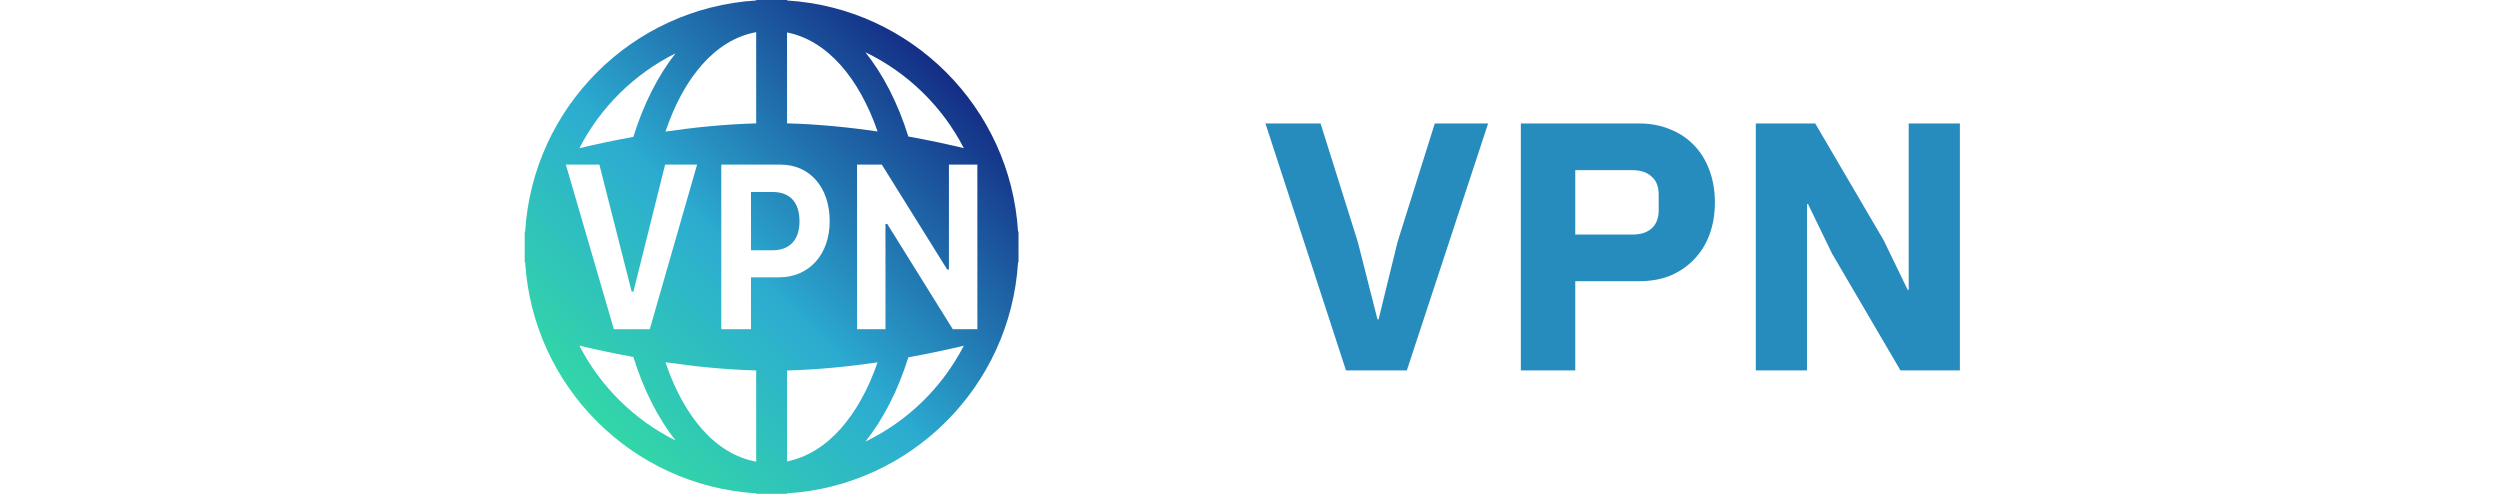
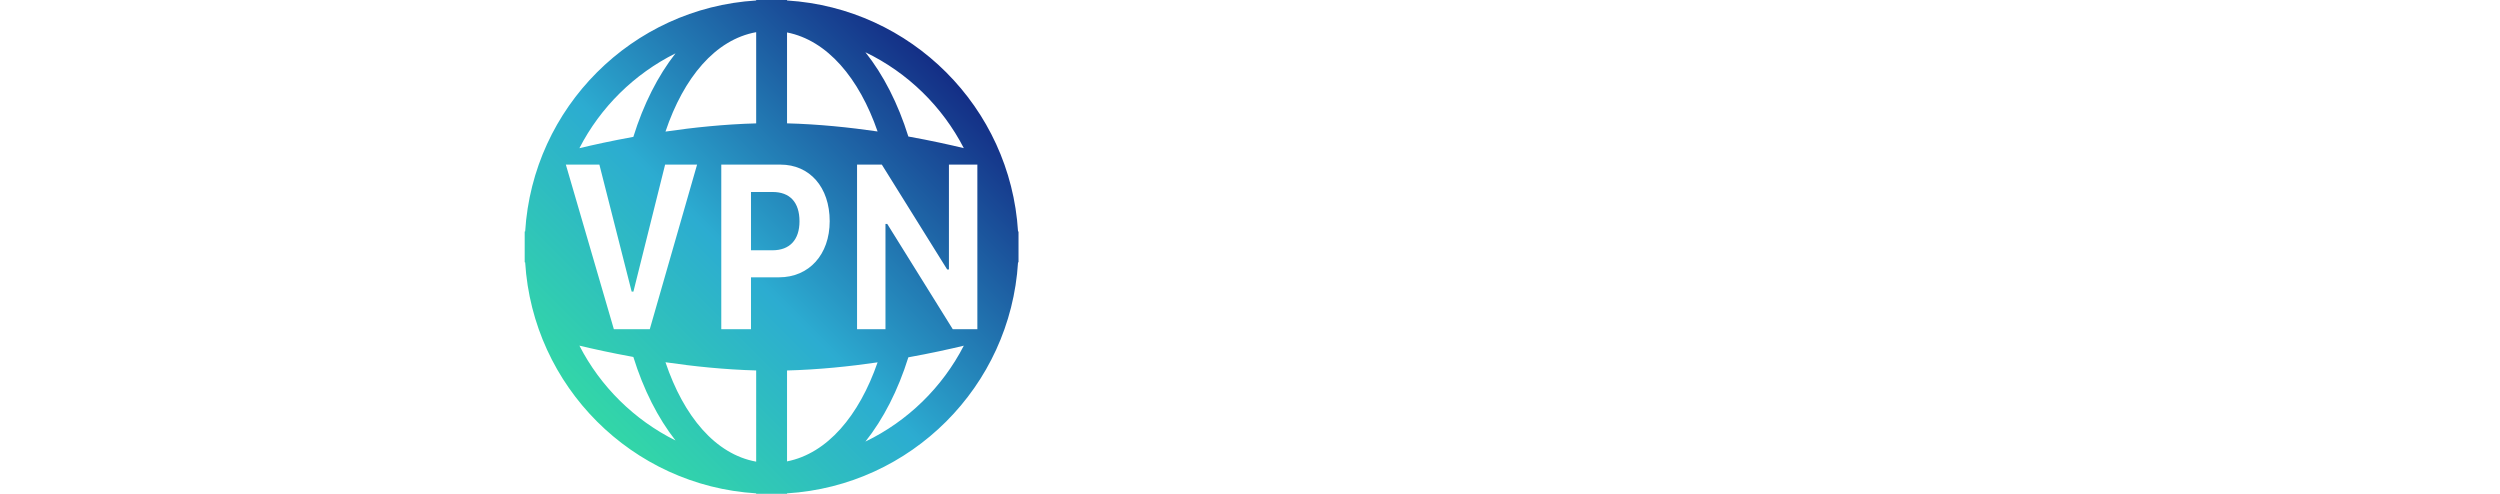
<svg xmlns="http://www.w3.org/2000/svg" width="162" height="32" viewBox="0 0 162 32" fill="none">
  <path fill-rule="evenodd" clip-rule="evenodd" d="M66 16V17H65.969C65.474 25.04 59.04 31.474 51 31.969V32H50H49.955H49V31.969C40.96 31.474 34.526 25.04 34.031 17H34V16V15H34.031C34.526 6.96 40.96 0.527 49 0.031V0H49.955H50H51V0.031C59.04 0.527 65.474 6.96 65.969 15H66V16ZM56.868 23.48C55.668 26.947 53.606 29.383 51 29.898V24.007C53.043 23.954 55.057 23.745 56.868 23.48ZM56.868 8.52C55.057 8.255 53.043 8.046 51 7.993V2.102C53.606 2.617 55.668 5.053 56.868 8.52ZM49 7.995V2.085C46.359 2.562 44.305 5.017 43.123 8.527C44.937 8.261 46.955 8.05 49 7.995ZM43.123 23.473C44.937 23.739 46.955 23.95 49 24.005V29.915C46.359 29.438 44.305 26.983 43.123 23.473ZM37.544 22.397C38.42 22.607 39.626 22.874 41.041 23.131C41.696 25.243 42.633 27.089 43.773 28.543C41.099 27.212 38.909 25.051 37.544 22.397ZM58.861 23.154C60.319 22.892 61.558 22.616 62.455 22.4C61.064 25.102 58.82 27.292 56.078 28.615C57.24 27.156 58.195 25.292 58.861 23.154ZM62.455 9.6C61.558 9.384 60.319 9.108 58.861 8.846C58.195 6.708 57.24 4.844 56.078 3.385C58.82 4.708 61.064 6.898 62.455 9.6ZM43.773 3.457C42.633 4.911 41.696 6.757 41.041 8.869C39.626 9.126 38.42 9.393 37.544 9.603C38.909 6.949 41.099 4.788 43.773 3.457ZM42.105 21.333L45.171 10.667H43.099L41.046 18.894H40.931L38.84 10.667H36.667L39.778 21.333H42.105ZM48.664 21.333V17.97H50.481C52.419 17.97 53.764 16.506 53.764 14.333C53.764 12.13 52.47 10.667 50.577 10.667H46.739V21.333H48.664ZM48.664 16.218H50.061C51.163 16.218 51.807 15.553 51.807 14.341C51.807 13.099 51.176 12.441 50.067 12.441H48.664V16.218ZM57.379 21.333V14.511H57.494L61.74 21.333H63.333V10.667H61.491V17.46H61.376L57.143 10.667H55.537V21.333H57.379Z" fill="url(#paint0_linear_426_1127)" />
-   <path fill-rule="evenodd" clip-rule="evenodd" d="M82 8L87.22 24H91.164L96.43 8H92.974L90.561 15.679L89.331 20.699H89.262L87.986 15.679L85.573 8H82ZM98.551 24V8H106.207C106.965 8 107.645 8.13 108.249 8.39C108.852 8.634 109.362 8.978 109.78 9.421C110.213 9.864 110.545 10.407 110.777 11.049C111.009 11.675 111.125 12.363 111.125 13.112C111.125 13.876 111.009 14.571 110.777 15.198C110.545 15.824 110.213 16.359 109.78 16.802C109.362 17.245 108.852 17.597 108.249 17.857C107.645 18.101 106.965 18.223 106.207 18.223H102.077V24H98.551ZM102.077 15.198H105.789C106.315 15.198 106.725 15.068 107.019 14.808C107.328 14.533 107.483 14.136 107.483 13.616V12.607C107.483 12.088 107.328 11.698 107.019 11.438C106.725 11.163 106.315 11.026 105.789 11.026H102.077V15.198ZM118.718 16.435L117.163 13.226H117.094V24H113.776V8H117.627L122.059 15.564L123.613 18.773H123.683V8H127V24H123.149L118.718 16.435Z" fill="#268CBE" />
  <defs>
    <linearGradient id="paint0_linear_426_1127" x1="50" y1="48" x2="82" y2="16" gradientUnits="userSpaceOnUse">
      <stop stop-color="#35EB93" />
      <stop offset="0.451" stop-color="#2CACD1" />
      <stop offset="1" stop-color="#0B006A" />
    </linearGradient>
  </defs>
</svg>